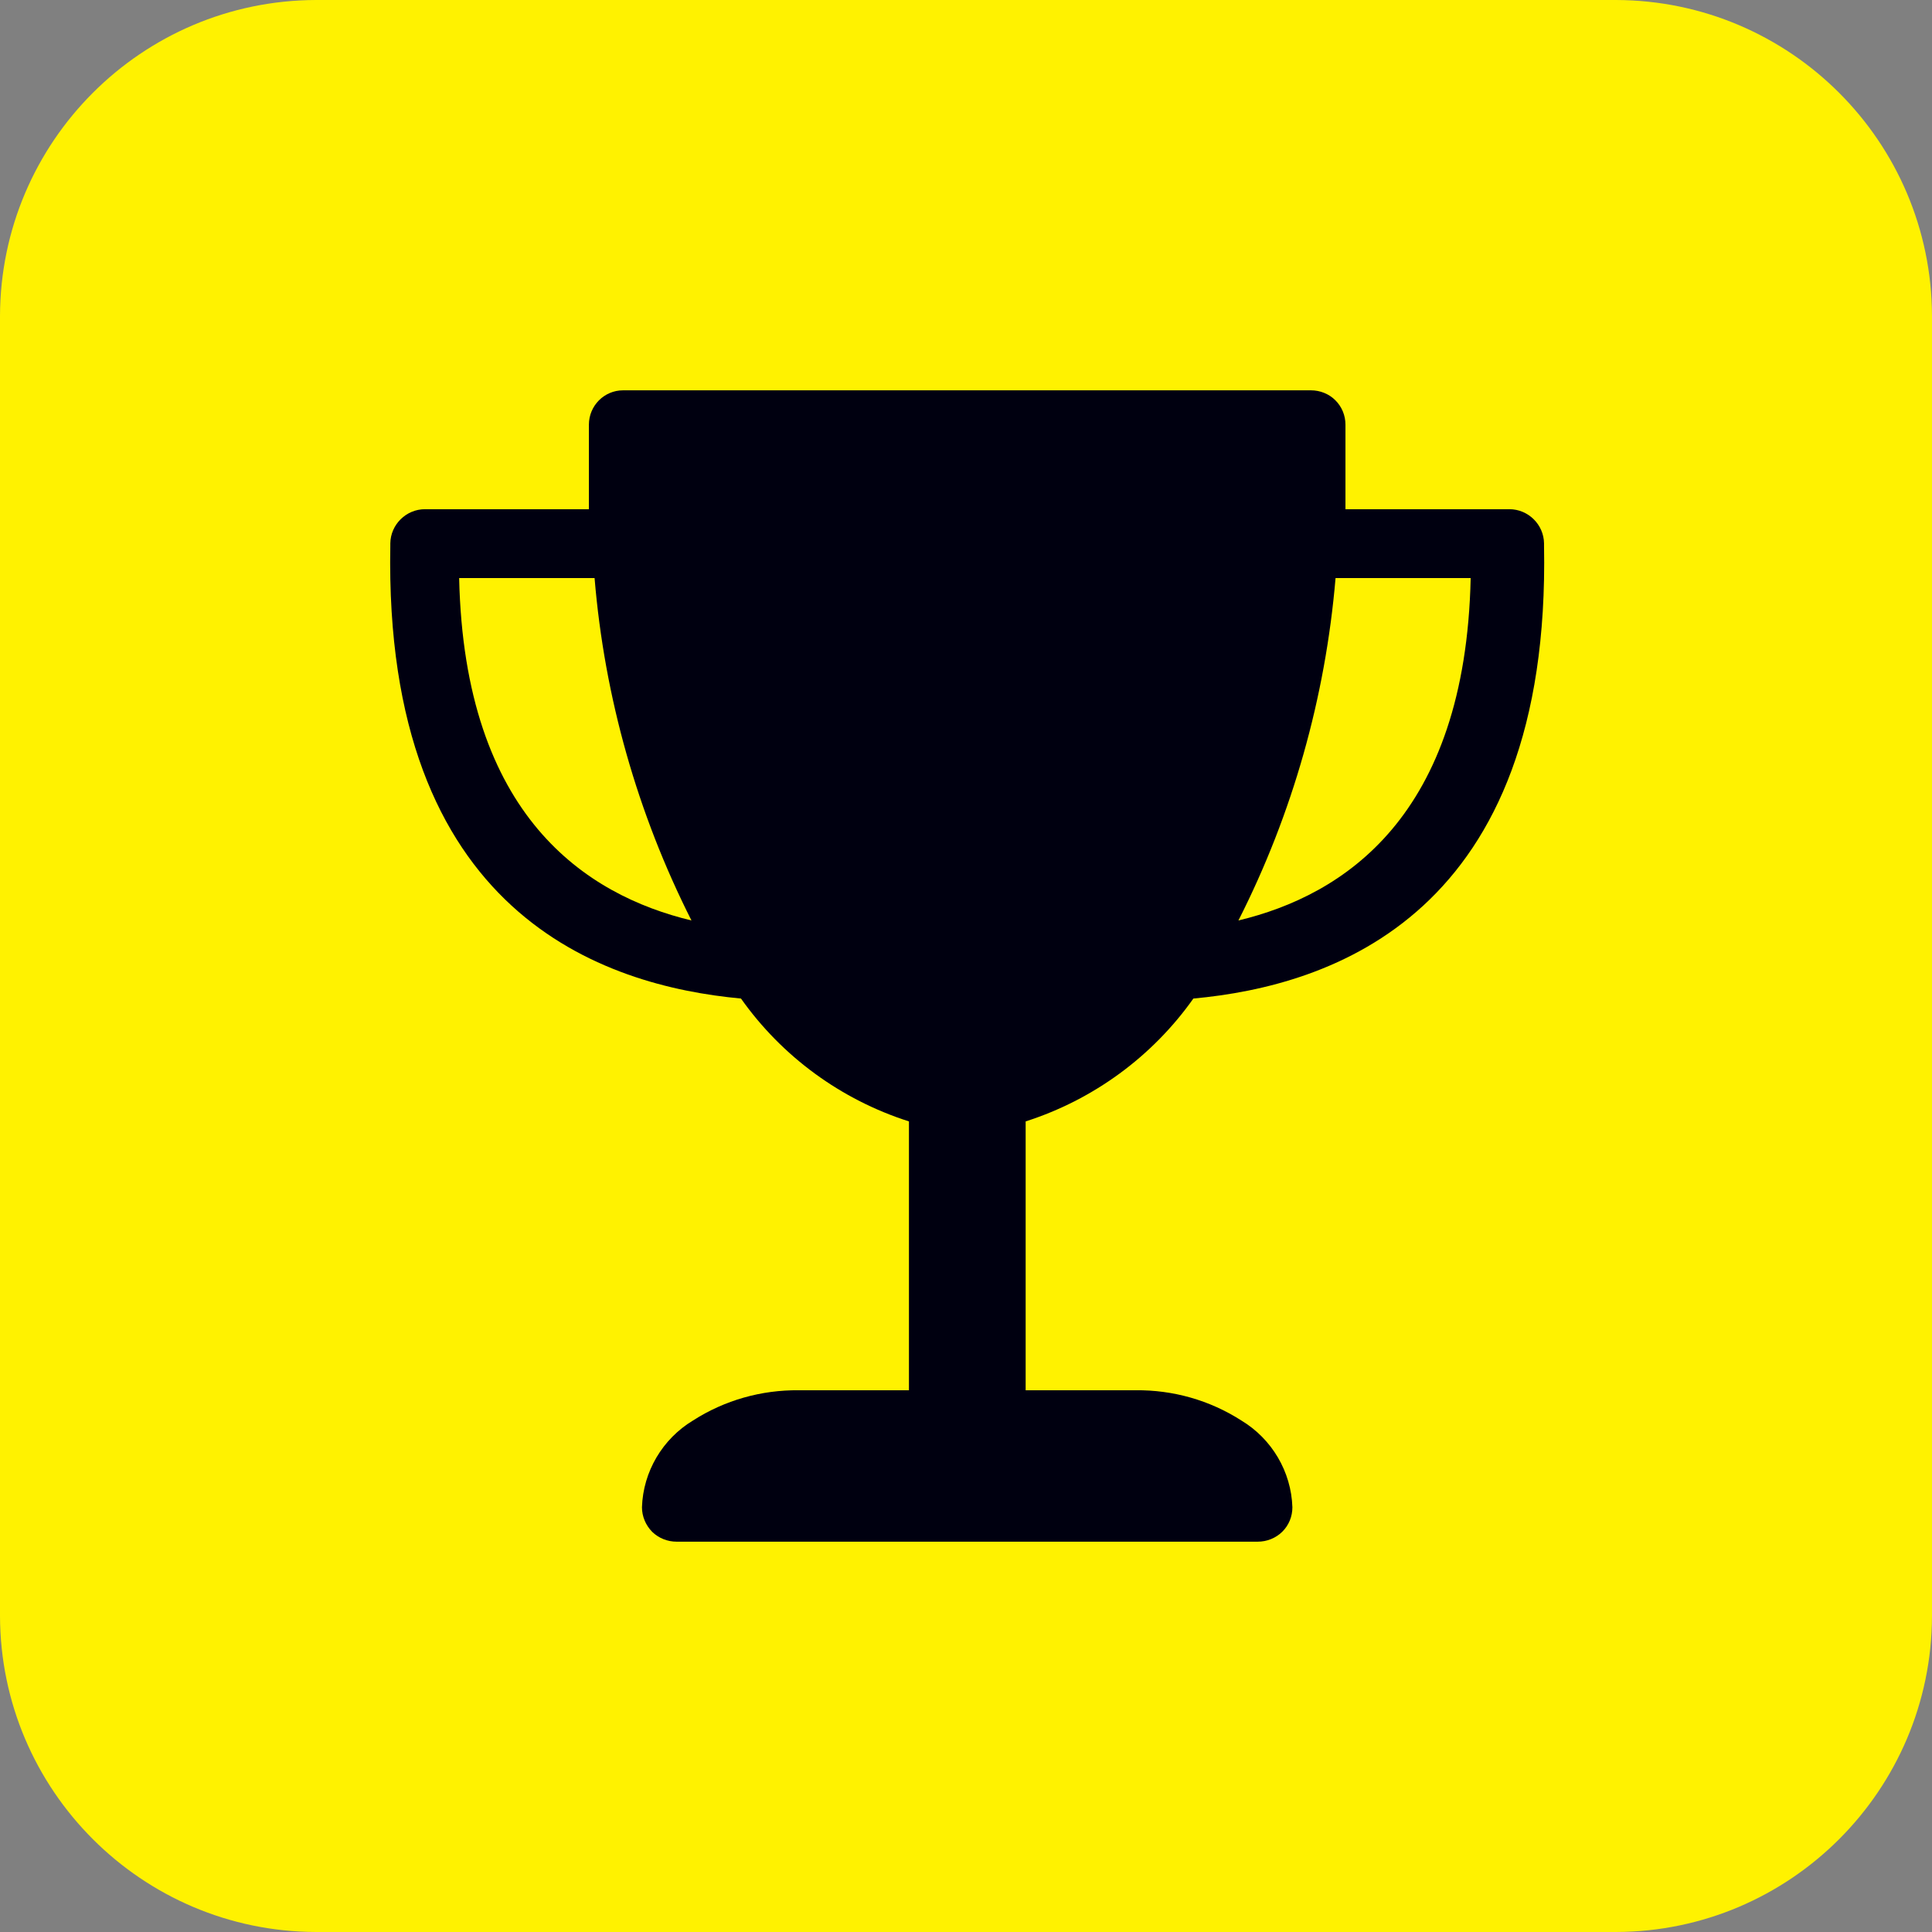
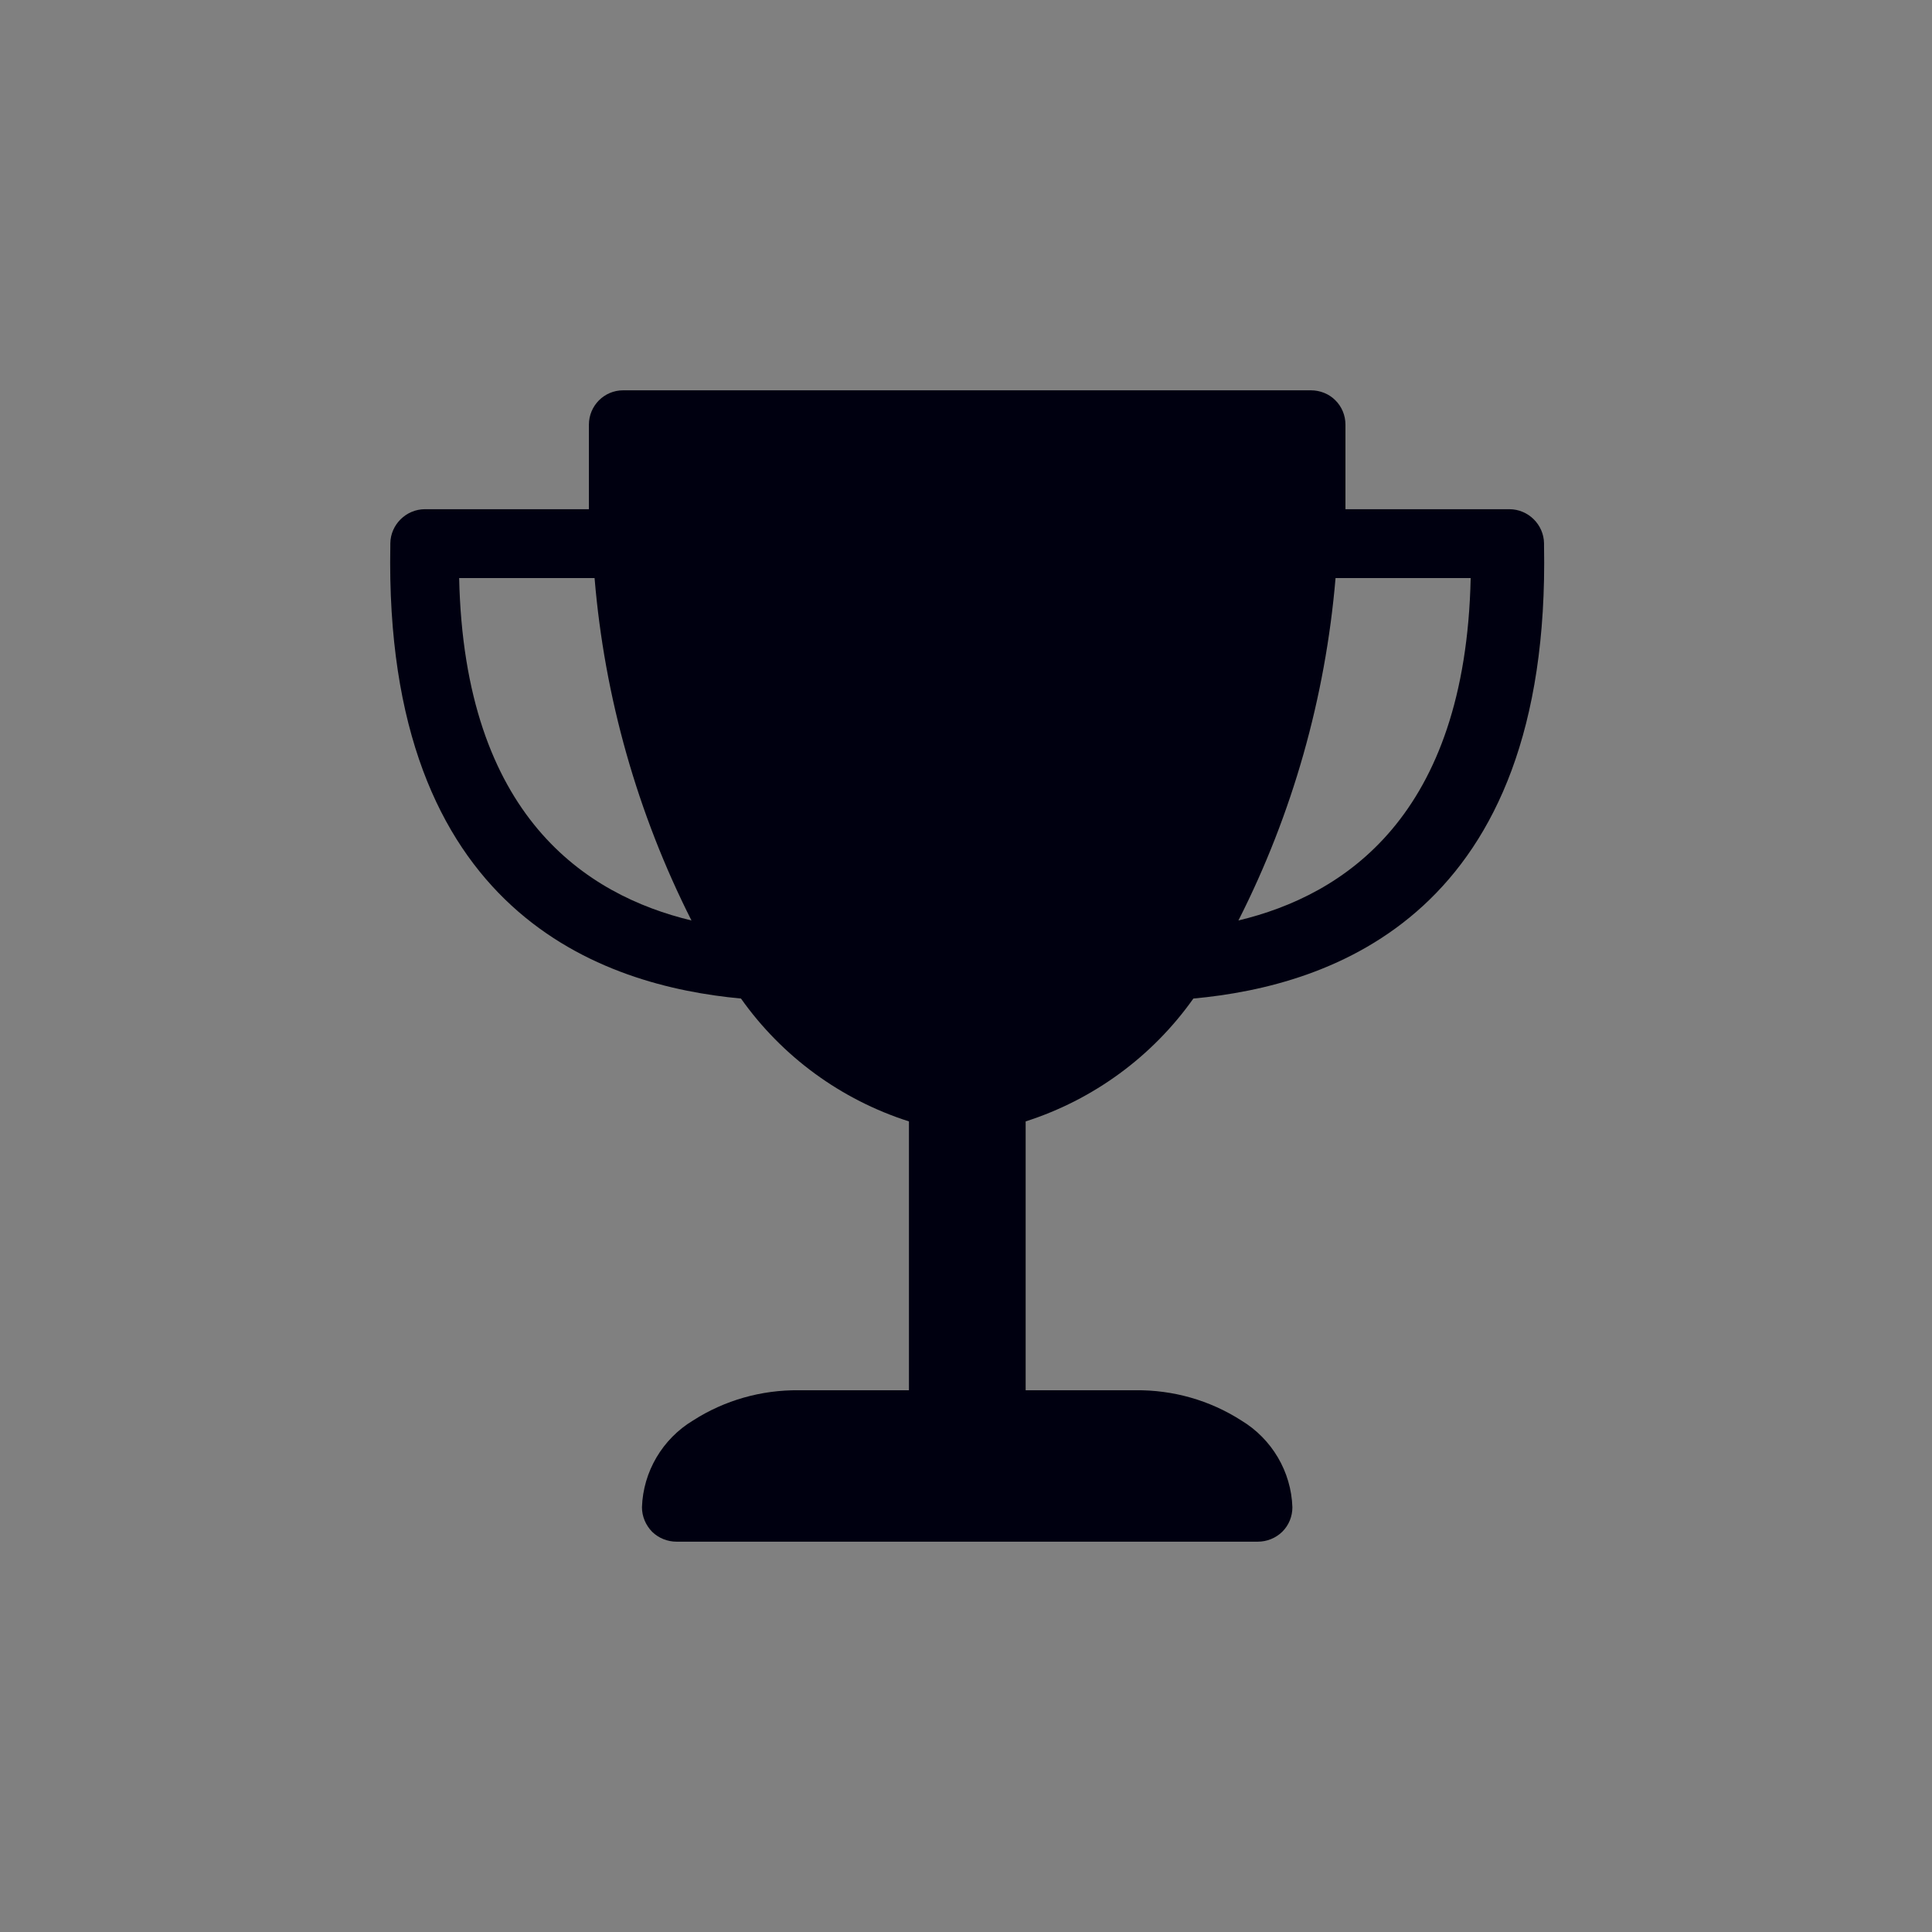
<svg xmlns="http://www.w3.org/2000/svg" width="32px" height="32px" viewBox="0 0 32 32" version="1.1">
  <rect x="0" y="0" width="32" height="32" fill="#808080" stroke="none" />
  <g id="surface1">
-     <path style=" stroke:none;fill-rule:evenodd;fill:rgb(100%,94.902%,0%);fill-opacity:1;" d="M 5.234 0 L 26.766 0 C 29.652 0.008 31.992 2.348 32 5.234 L 32 26.766 C 31.992 29.652 29.652 31.992 26.766 32 L 5.234 32 C 2.348 31.992 0.008 29.652 0 26.766 L 0 5.234 C 0.008 2.348 2.348 0.008 5.234 0 " />
    <path style=" stroke:none;fill-rule:evenodd;fill:rgb(0%,0%,6.275%);fill-opacity:1;" d="M 11.453 15.246 C 10.559 13.477 10.012 11.551 9.848 9.574 L 7.605 9.574 C 7.691 13.527 9.715 14.828 11.453 15.246 M 22.121 9.574 C 21.953 11.551 21.41 13.477 20.512 15.246 C 22.254 14.828 24.273 13.527 24.359 9.574 Z M 13.234 23.027 L 15.055 23.027 L 15.055 18.574 C 13.93 18.215 12.953 17.5 12.273 16.539 C 10 16.328 6.352 15.148 6.465 9.039 L 6.465 9 C 6.469 8.688 6.727 8.434 7.039 8.434 L 9.754 8.434 L 9.754 8.254 C 9.754 7.832 9.754 7.426 9.754 7.035 C 9.754 6.719 10.008 6.465 10.32 6.465 L 21.715 6.465 C 21.863 6.465 22.012 6.523 22.117 6.629 C 22.227 6.738 22.285 6.883 22.285 7.035 C 22.285 7.426 22.285 7.832 22.285 8.254 L 22.285 8.434 L 25 8.434 C 25.312 8.434 25.57 8.688 25.574 9 L 25.574 9.039 C 25.688 15.148 22.059 16.328 19.766 16.539 C 19.086 17.5 18.109 18.215 16.988 18.574 L 16.988 23.027 L 18.809 23.027 C 19.426 23.02 20.035 23.191 20.559 23.527 C 21.066 23.832 21.387 24.375 21.406 24.965 C 21.406 25.117 21.348 25.262 21.238 25.371 C 21.129 25.477 20.984 25.535 20.832 25.535 L 11.207 25.535 C 11.055 25.535 10.91 25.477 10.801 25.371 C 10.695 25.262 10.633 25.117 10.633 24.965 C 10.652 24.375 10.973 23.832 11.48 23.527 C 12.004 23.191 12.613 23.02 13.234 23.027 Z M 13.234 23.027 " />
  </g>
</svg>